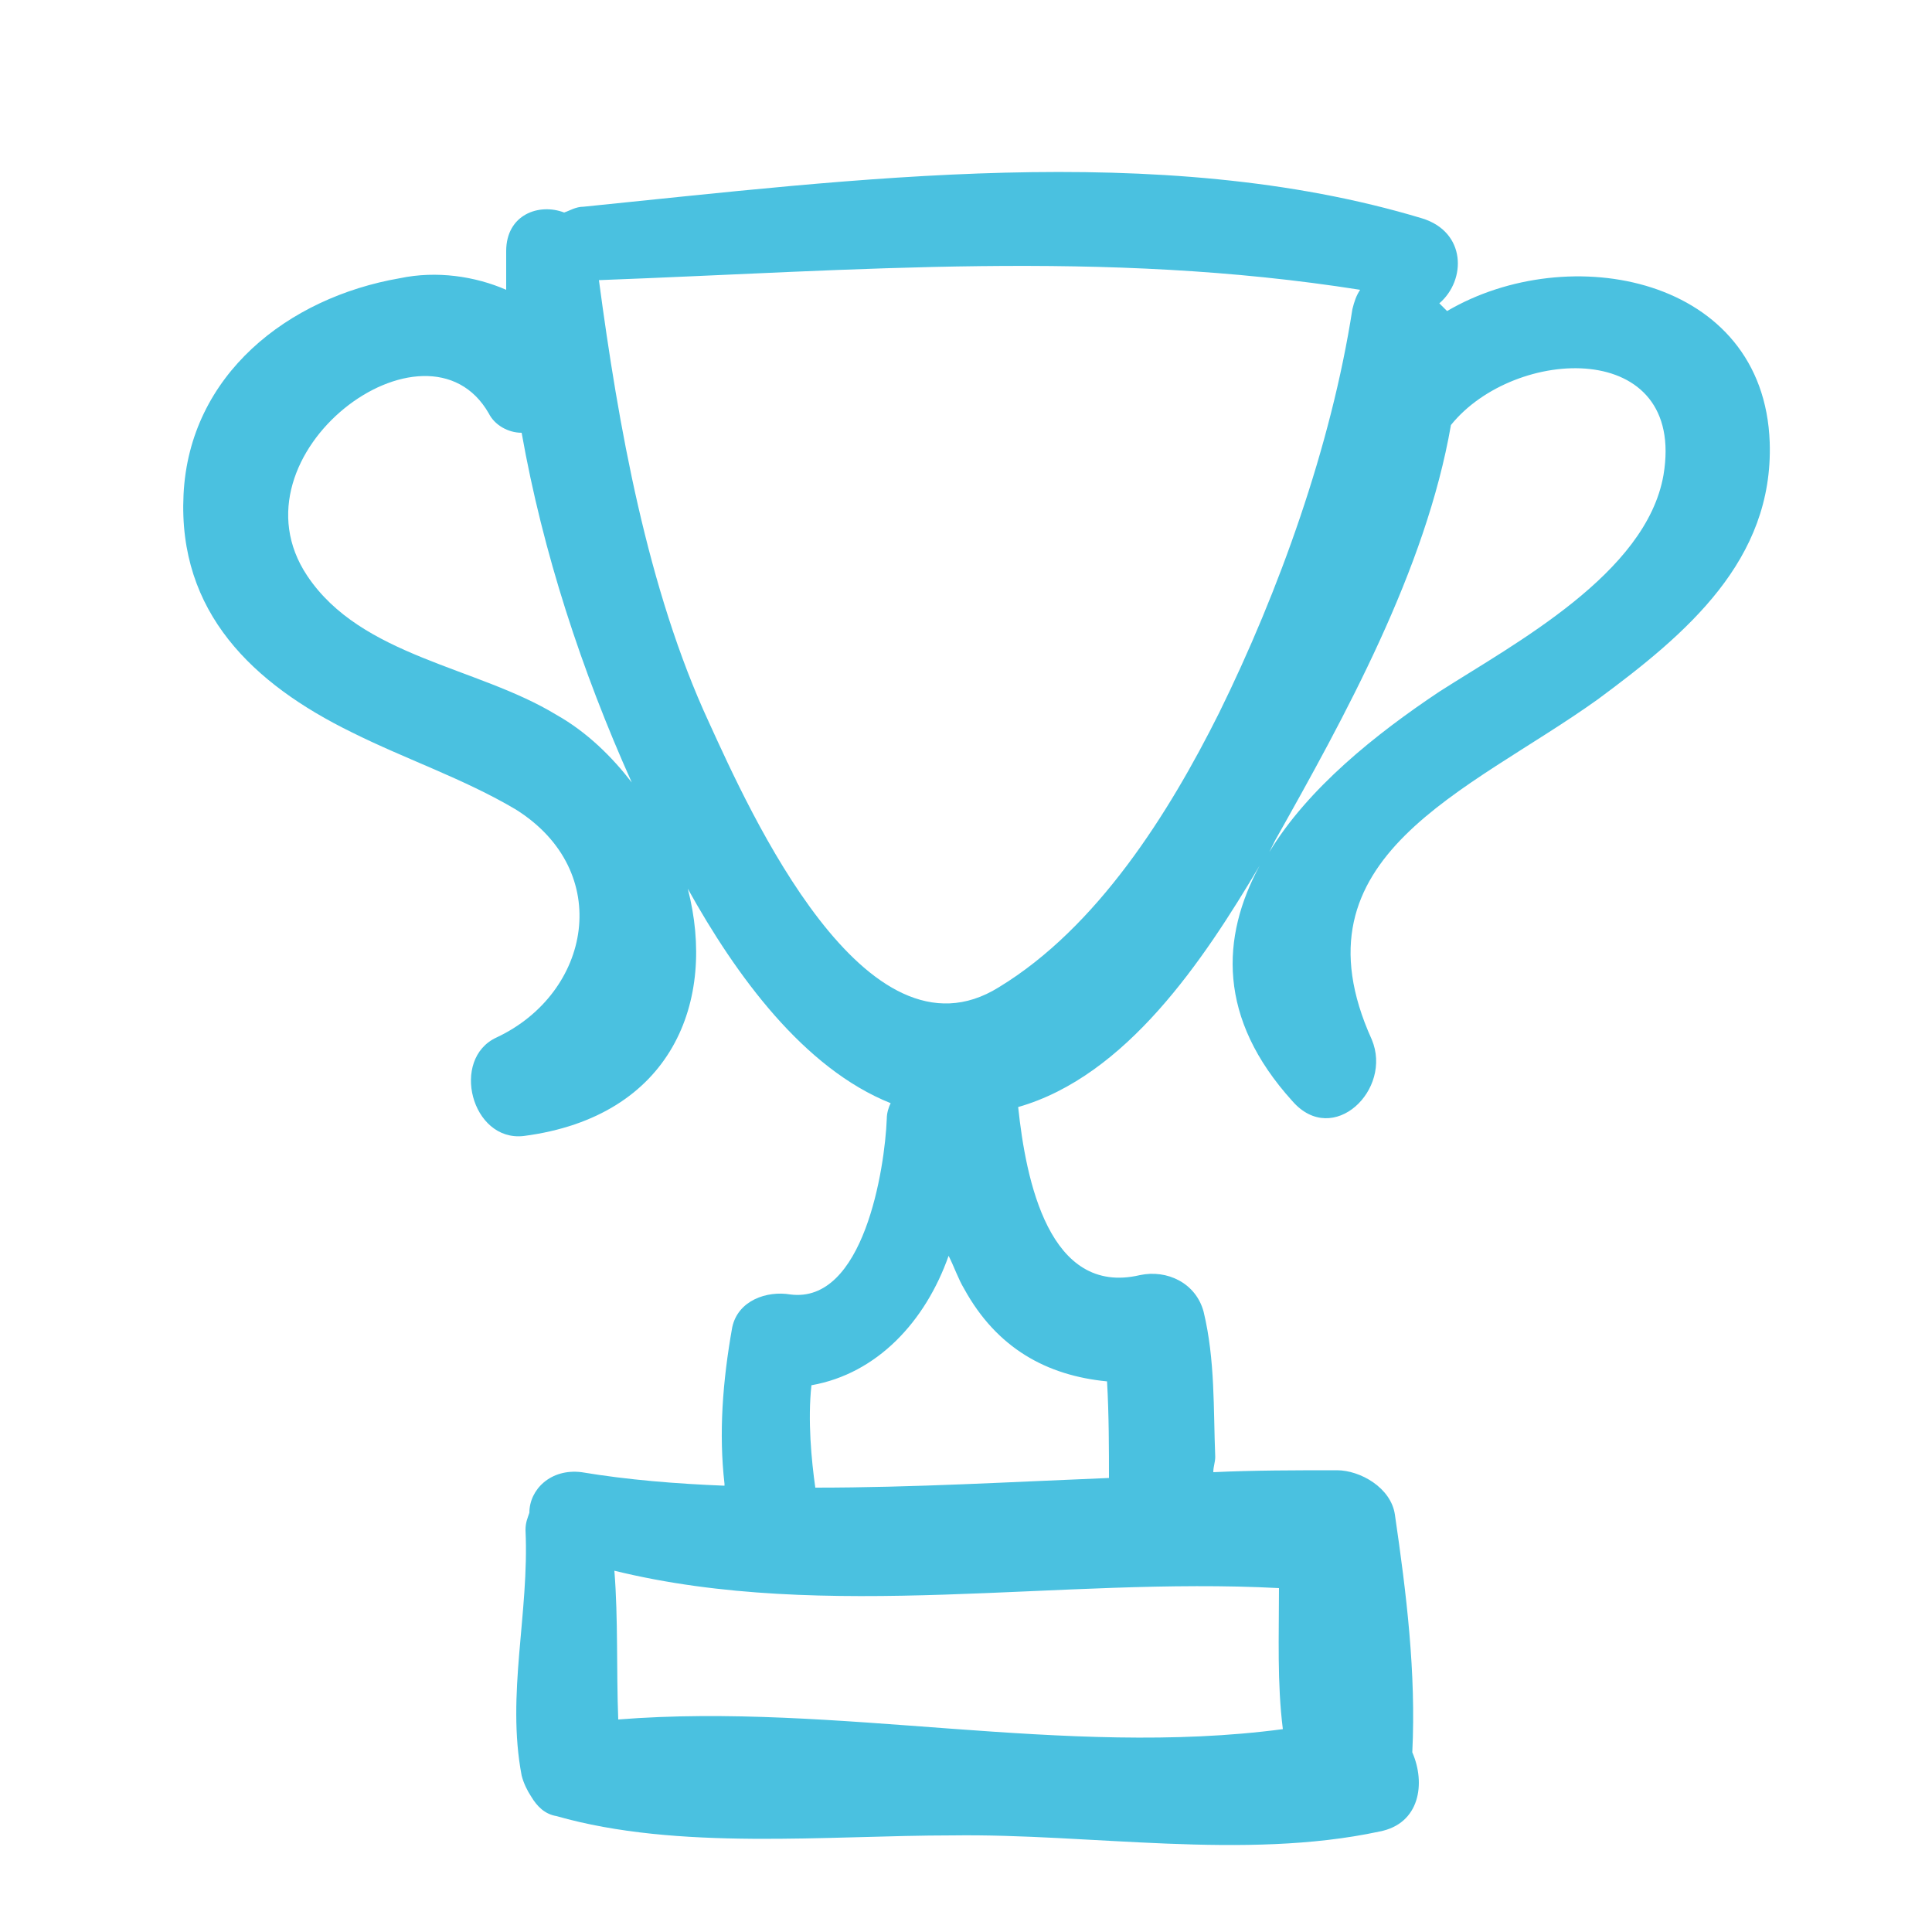
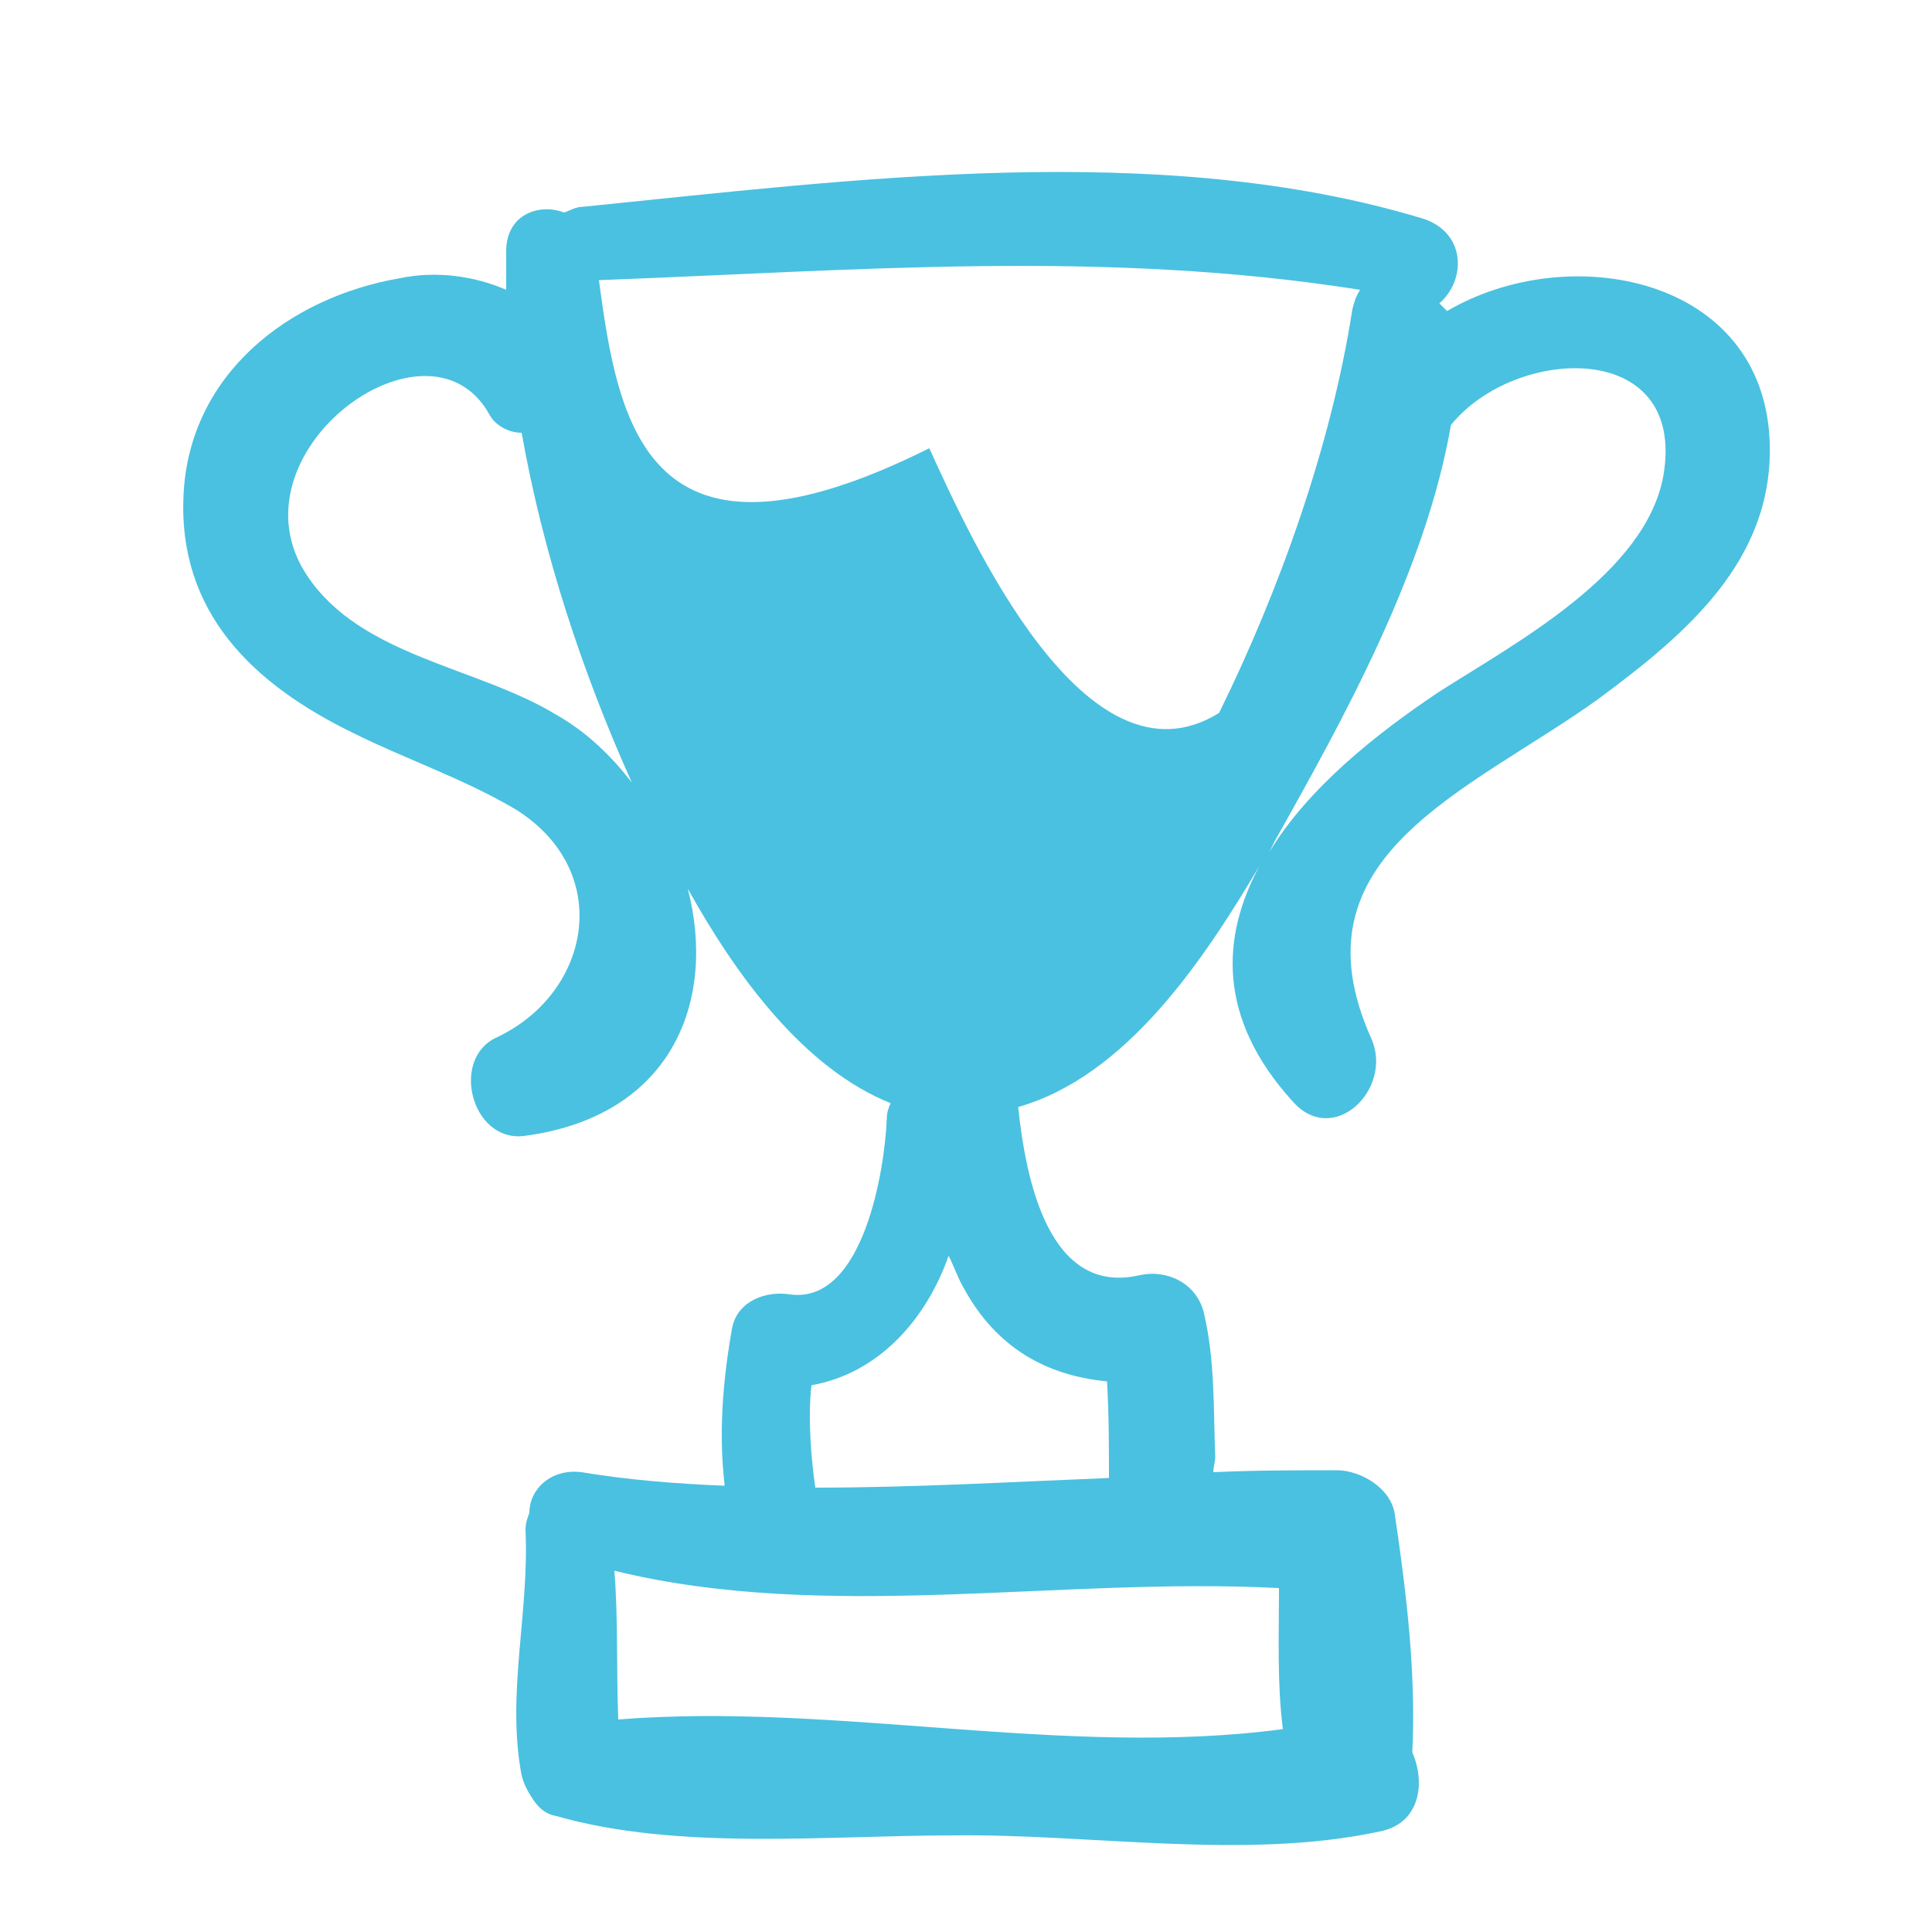
<svg xmlns="http://www.w3.org/2000/svg" version="1.1" id="Calque_1" x="0px" y="0px" viewBox="0 0 100 100" style="enable-background:new 0 0 100 100;" xml:space="preserve">
  <style type="text/css">
	.st0{fill:#4AC1E0;}
</style>
-   <path class="st0" d="M74.9,16.1c-0.1-0.1-0.2-0.2-0.4-0.4c1.4-1.2,1.4-3.7-0.9-4.4c-13.6-4.1-29.5-2-43.4-0.6c-0.4,0-0.7,0.2-1,0.3  c-1.3-0.5-3,0.1-3,2c0,0.7,0,1.3,0,2c-1.6-0.7-3.6-1-5.5-0.6c-5.8,1-10.9,5-11.2,11.2c-0.3,6.1,3.6,9.8,8.7,12.3  c2.8,1.4,5.8,2.4,8.5,4c5.1,3.2,3.9,9.5-1,11.8c-2.4,1.1-1.3,5.4,1.4,5.1c7.7-1,10-7,8.5-12.8c2.5,4.5,6,9.3,10.5,11.1  c-0.1,0.2-0.2,0.5-0.2,0.8c-0.1,2.6-1.2,9.6-5,9.1c-1.2-0.2-2.7,0.3-3,1.7c-0.5,2.8-0.7,5.5-0.4,8.1c0,0,0,0.1,0,0.1  c-2.5-0.1-5-0.3-7.4-0.7c-1.6-0.2-2.7,0.9-2.7,2.1c-0.1,0.3-0.2,0.5-0.2,0.9c0.2,4.3-1,8.5-0.2,12.7c0.1,0.4,0.3,0.8,0.5,1.1  c0.3,0.5,0.7,0.9,1.3,1c6.3,1.8,14,1,20.5,1c7.1-0.1,15.1,1.3,22.1-0.2c2.1-0.4,2.4-2.5,1.7-4.1c0.2-4.1-0.3-8.2-0.9-12.3  c-0.2-1.4-1.8-2.3-3-2.3c-2.1,0-4.3,0-6.4,0.1c0-0.3,0.1-0.5,0.1-0.8c-0.1-2.5,0-5-0.6-7.5c-0.4-1.5-1.9-2.2-3.3-1.9  c-4.7,1.1-5.9-4.9-6.3-8.7c5.6-1.6,9.6-7.6,12.5-12.5c-2,3.7-2.2,7.9,1.7,12.2c2.1,2.4,5.2-0.6,4.1-3.2c-4.3-9.5,5-12.8,11.7-17.6  c4.6-3.4,9.1-7.2,8.9-13.3C91.3,14.3,81.2,12.4,74.9,16.1z M28.8,37c-4.1-2.5-10.1-3-12.9-7.2c-4.2-6.3,6.2-14,9.4-8.4  c0.3,0.6,1,1,1.7,1c1.1,6.2,3.1,12.3,5.7,18.1C31.7,39.2,30.4,37.9,28.8,37z M66.2,82.2c0,2.5-0.1,4.9,0.2,7.3  C55.1,91,43.3,88.1,32,89c-0.1-2.6,0-5.2-0.2-7.7C42.8,84,54.9,81.6,66.2,82.2z M57.3,71.5c0.1,1.7,0.1,3.6,0.1,5  C52.4,76.7,47.3,77,42.2,77c-0.2-1.4-0.4-3.5-0.2-5.3c3.4-0.6,5.9-3.3,7.1-6.7c0.3,0.6,0.5,1.2,0.8,1.7  C51.6,69.8,54.2,71.2,57.3,71.5z M63.1,36.9c-2.6,5.2-6.3,11.1-11.4,14.2c-6.9,4.3-12.9-9.1-15-13.7C33.5,30.5,32,22,31,14.5  C44.4,14,57.1,12.9,70.4,15c-0.2,0.3-0.3,0.6-0.4,1C68.9,23.1,66.2,30.6,63.1,36.9z M86.1,24.6c-0.9,5.1-7.7,8.7-11.6,11.2  c-3.3,2.2-6.8,5-8.8,8.3c0.1-0.2,0.2-0.4,0.3-0.6c3.6-6.4,7.8-14,9.1-21.5C78.4,17.9,87.3,17.5,86.1,24.6z" />
+   <path class="st0" d="M74.9,16.1c-0.1-0.1-0.2-0.2-0.4-0.4c1.4-1.2,1.4-3.7-0.9-4.4c-13.6-4.1-29.5-2-43.4-0.6c-0.4,0-0.7,0.2-1,0.3  c-1.3-0.5-3,0.1-3,2c0,0.7,0,1.3,0,2c-1.6-0.7-3.6-1-5.5-0.6c-5.8,1-10.9,5-11.2,11.2c-0.3,6.1,3.6,9.8,8.7,12.3  c2.8,1.4,5.8,2.4,8.5,4c5.1,3.2,3.9,9.5-1,11.8c-2.4,1.1-1.3,5.4,1.4,5.1c7.7-1,10-7,8.5-12.8c2.5,4.5,6,9.3,10.5,11.1  c-0.1,0.2-0.2,0.5-0.2,0.8c-0.1,2.6-1.2,9.6-5,9.1c-1.2-0.2-2.7,0.3-3,1.7c-0.5,2.8-0.7,5.5-0.4,8.1c0,0,0,0.1,0,0.1  c-2.5-0.1-5-0.3-7.4-0.7c-1.6-0.2-2.7,0.9-2.7,2.1c-0.1,0.3-0.2,0.5-0.2,0.9c0.2,4.3-1,8.5-0.2,12.7c0.1,0.4,0.3,0.8,0.5,1.1  c0.3,0.5,0.7,0.9,1.3,1c6.3,1.8,14,1,20.5,1c7.1-0.1,15.1,1.3,22.1-0.2c2.1-0.4,2.4-2.5,1.7-4.1c0.2-4.1-0.3-8.2-0.9-12.3  c-0.2-1.4-1.8-2.3-3-2.3c-2.1,0-4.3,0-6.4,0.1c0-0.3,0.1-0.5,0.1-0.8c-0.1-2.5,0-5-0.6-7.5c-0.4-1.5-1.9-2.2-3.3-1.9  c-4.7,1.1-5.9-4.9-6.3-8.7c5.6-1.6,9.6-7.6,12.5-12.5c-2,3.7-2.2,7.9,1.7,12.2c2.1,2.4,5.2-0.6,4.1-3.2c-4.3-9.5,5-12.8,11.7-17.6  c4.6-3.4,9.1-7.2,8.9-13.3C91.3,14.3,81.2,12.4,74.9,16.1z M28.8,37c-4.1-2.5-10.1-3-12.9-7.2c-4.2-6.3,6.2-14,9.4-8.4  c0.3,0.6,1,1,1.7,1c1.1,6.2,3.1,12.3,5.7,18.1C31.7,39.2,30.4,37.9,28.8,37z M66.2,82.2c0,2.5-0.1,4.9,0.2,7.3  C55.1,91,43.3,88.1,32,89c-0.1-2.6,0-5.2-0.2-7.7C42.8,84,54.9,81.6,66.2,82.2z M57.3,71.5c0.1,1.7,0.1,3.6,0.1,5  C52.4,76.7,47.3,77,42.2,77c-0.2-1.4-0.4-3.5-0.2-5.3c3.4-0.6,5.9-3.3,7.1-6.7c0.3,0.6,0.5,1.2,0.8,1.7  C51.6,69.8,54.2,71.2,57.3,71.5z M63.1,36.9c-6.9,4.3-12.9-9.1-15-13.7C33.5,30.5,32,22,31,14.5  C44.4,14,57.1,12.9,70.4,15c-0.2,0.3-0.3,0.6-0.4,1C68.9,23.1,66.2,30.6,63.1,36.9z M86.1,24.6c-0.9,5.1-7.7,8.7-11.6,11.2  c-3.3,2.2-6.8,5-8.8,8.3c0.1-0.2,0.2-0.4,0.3-0.6c3.6-6.4,7.8-14,9.1-21.5C78.4,17.9,87.3,17.5,86.1,24.6z" />
</svg>